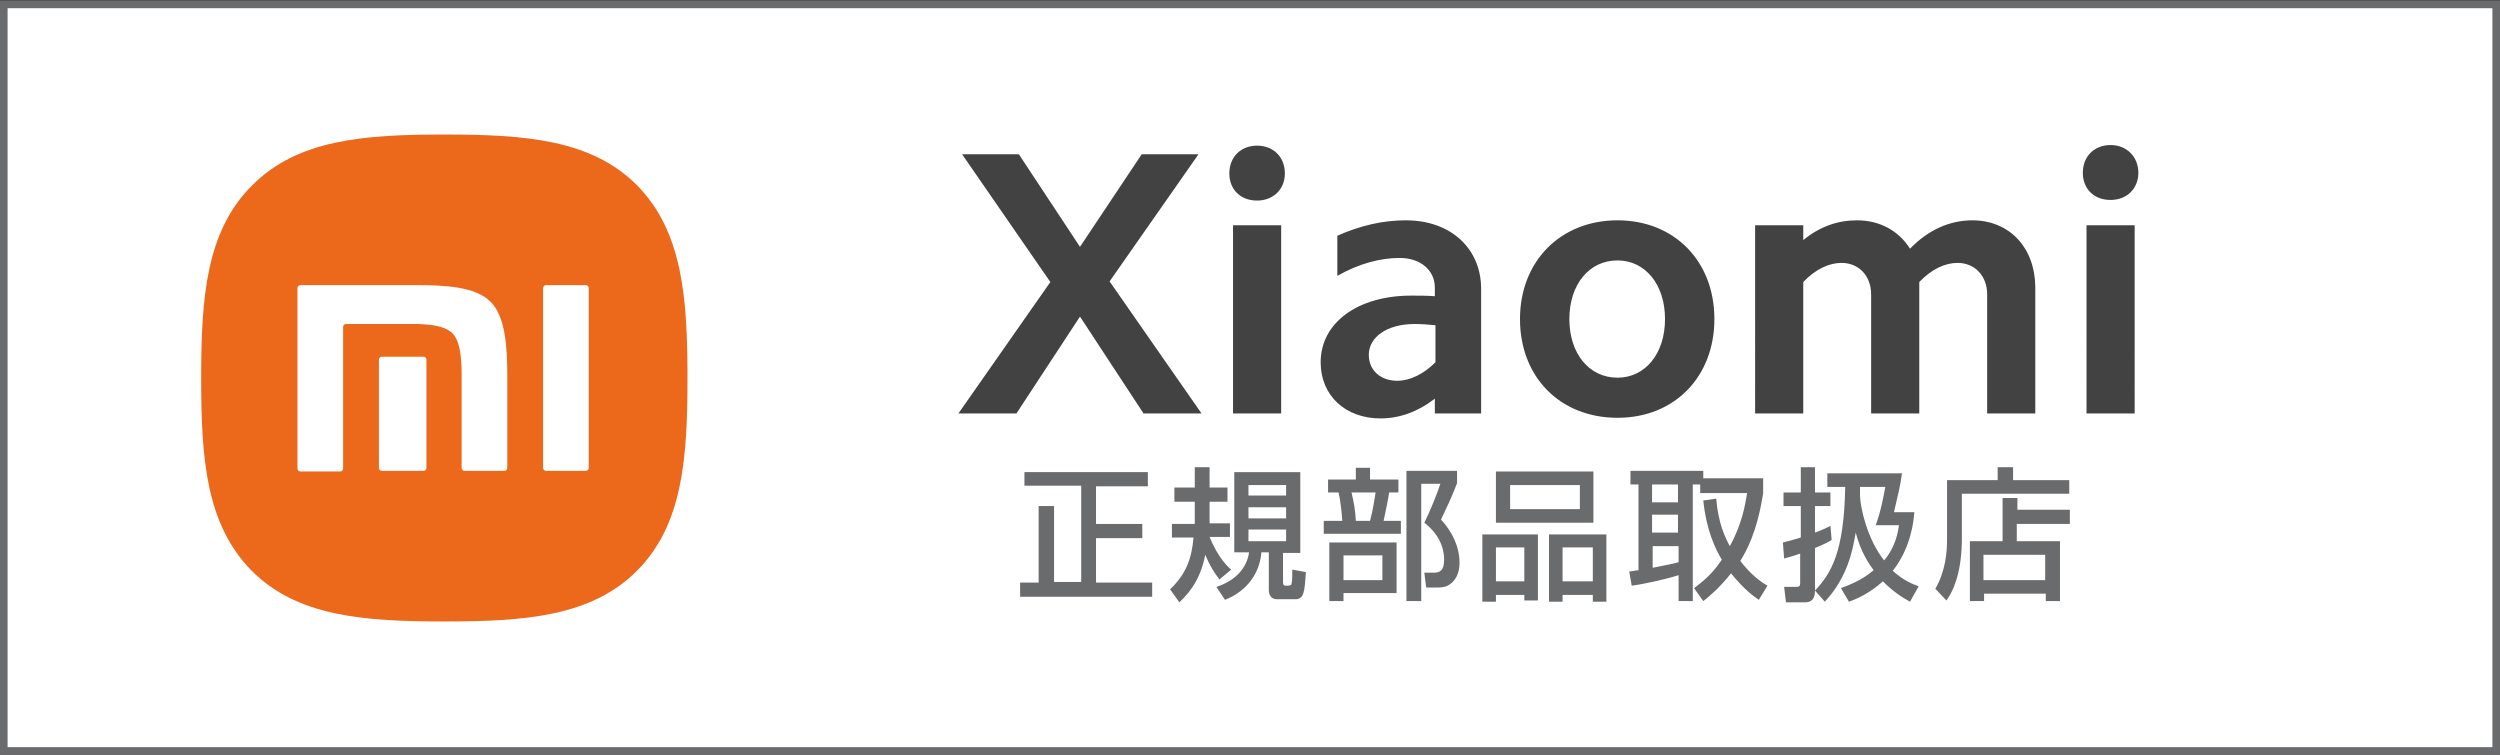
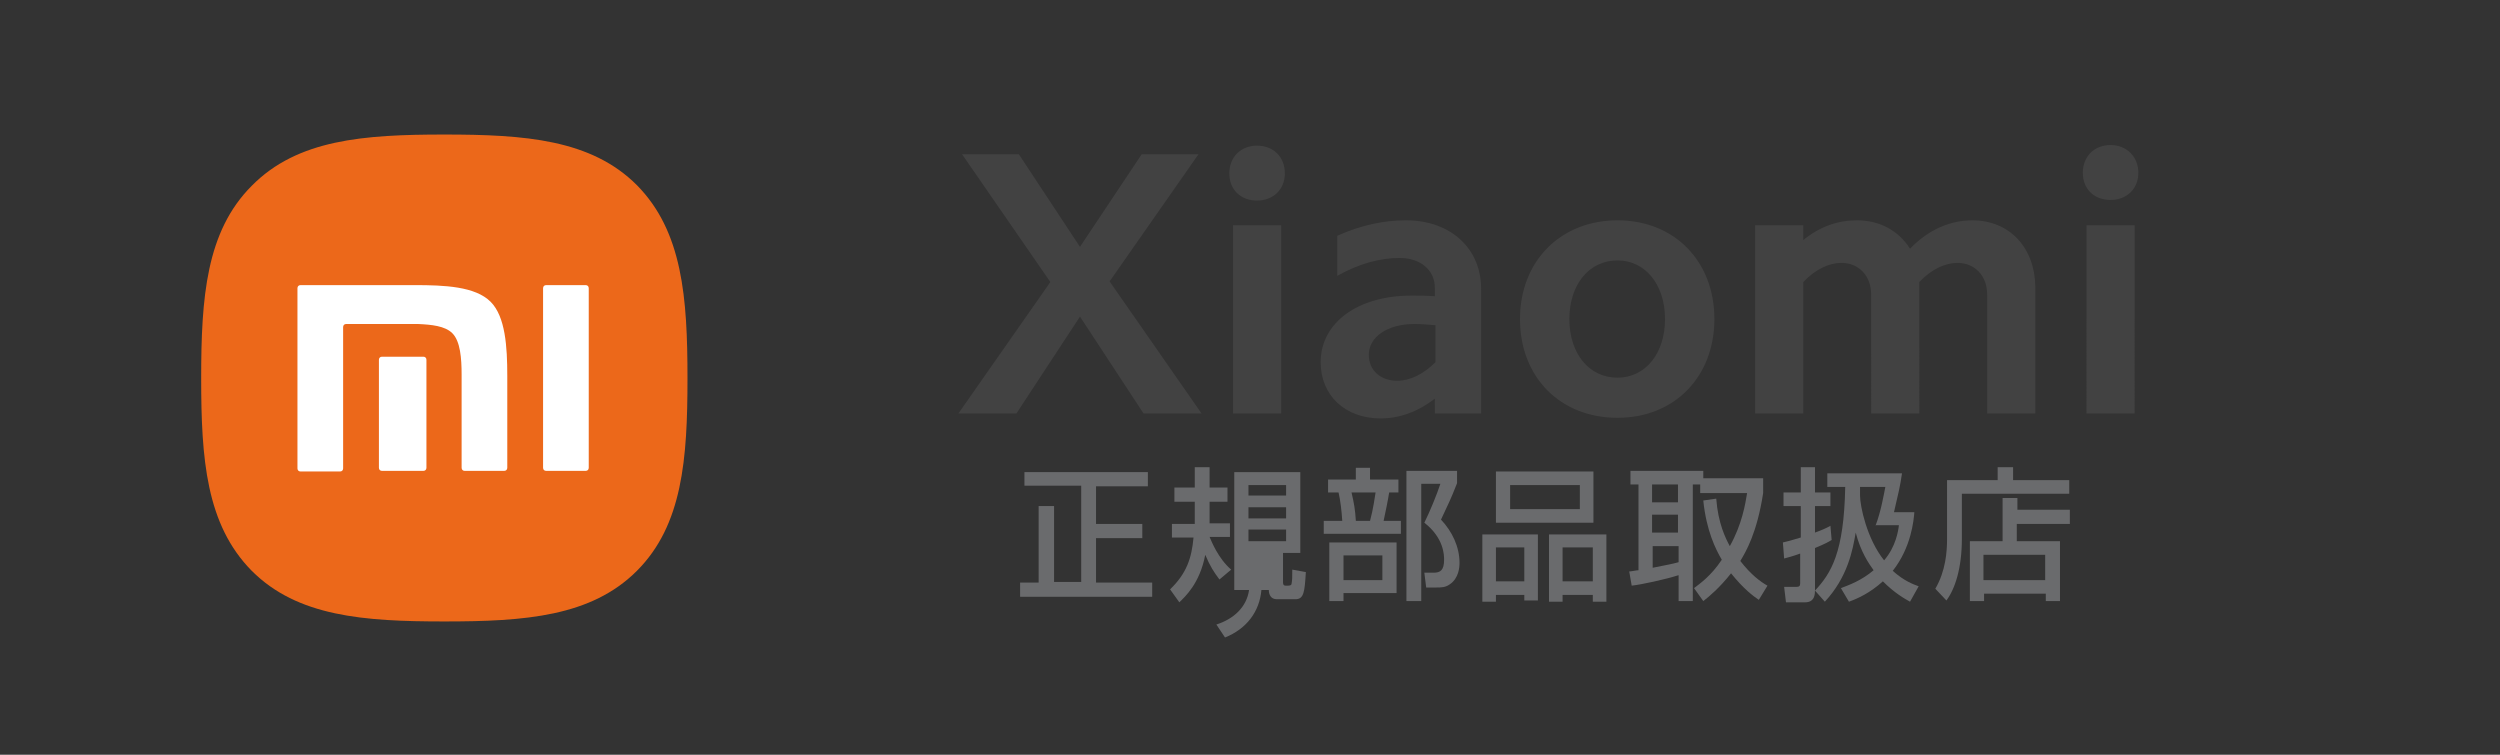
<svg xmlns="http://www.w3.org/2000/svg" version="1.1" id="レイヤー_1" x="0px" y="0px" viewBox="0 0 405.1 122.3" style="enable-background:new 0 0 405.1 122.3;" xml:space="preserve">
  <rect x="0" y="0" width="405.1" height="122.3" fill="#333333" stroke="none" />
  <style type="text/css">
	.st0{fill:#FFFFFF;stroke:#6A6B6D;stroke-width:1.262;stroke-miterlimit:10;}
	.st1{fill:#424242;}
	.st2{fill:#EC681A;}
	.st3{fill:#FFFFFF;}
	.st4{fill:#6A6B6D;}
</style>
  <g>
    <g>
-       <rect x="0.6" y="0.7" class="st0" width="403.9" height="121" />
-     </g>
+       </g>
    <g>
      <g>
        <path class="st1" d="M194.2,25H185l-10,15l-9.9-15h-9.2l14.3,20.7L155.3,67h9.4L175,51.3L185.3,67h9.4l-14.9-21.4L194.2,25z      M199.8,67h7.8V36.5h-7.8V67z M203.7,23.6c-2.6,0-4.5,1.8-4.5,4.5c0,2.6,1.8,4.4,4.5,4.4c2.6,0,4.5-1.8,4.5-4.4     C208.2,25.4,206.3,23.6,203.7,23.6z M227.8,35.7c-3.6,0-7.3,0.8-11.1,2.5v6.5c3.5-2,7-2.9,10.1-2.9c3.4,0,5.7,2,5.7,4.8V48     c-1.3-0.1-2.6-0.1-3.8-0.1c-8.7,0-14.7,4.4-14.7,10.8c0,5.4,4,9.1,9.7,9.1c3.1,0,6.1-1.1,8.8-3.2V67h7.5V47     C240.1,40.4,235.2,35.7,227.8,35.7z M232.6,58.7c-1.9,1.9-4.1,3-6.2,3c-2.7,0-4.6-1.7-4.6-4.2c0-2.9,3-5,7.4-5     c1.2,0,2.3,0.1,3.4,0.2V58.7z M262.1,35.7c-9.2,0-15.8,6.6-15.8,16c0,9.4,6.5,16,15.8,16s15.7-6.7,15.7-16     C277.8,42.3,271.3,35.7,262.1,35.7z M262.1,61.2c-4.6,0-7.8-3.9-7.8-9.5s3.2-9.5,7.8-9.5c4.5,0,7.7,3.9,7.7,9.5     S266.6,61.2,262.1,61.2z M319.6,35.7c-3.6,0-7.1,1.5-10.1,4.6c-1.9-3-5-4.6-8.6-4.6c-3.1,0-6,1-8.7,3.2v-2.4h-7.8V67h7.8V45.7     c2-2.1,4.2-3.1,6.2-3.1c2.8,0,4.8,2.1,4.8,5.1V67h7.8V45.7c2-2.1,4.2-3.1,6.2-3.1c2.8,0,4.8,2.1,4.8,5.1V67h7.8V46.4     C329.7,40.1,325.6,35.7,319.6,35.7z M338.1,67h7.8V36.5h-7.8V67z M342,32.4c2.6,0,4.5-1.8,4.5-4.4c0-2.6-1.9-4.5-4.5-4.5     c-2.6,0-4.5,1.8-4.5,4.5C337.5,30.6,339.3,32.4,342,32.4z" />
      </g>
    </g>
    <g>
      <g>
        <g>
          <path id="路径_00000147214936282561173900000009721122764540055205_" class="st2" d="M103.2,30c-7.4-7.4-18.1-8.2-31.2-8.2      c-13.1,0-23.8,0.8-31.2,8.3c-7.4,7.4-8.2,18.1-8.2,31.2c0,13.1,0.8,23.7,8.2,31.2c7.4,7.4,18.1,8.2,31.2,8.2      c13.1,0,23.8-0.8,31.2-8.2c7.4-7.4,8.2-18.1,8.2-31.2C111.4,48.2,110.6,37.5,103.2,30L103.2,30z" />
        </g>
      </g>
      <g>
        <g>
          <path id="形状结合_00000123436376159156883790000017410419040075051657_" class="st3" d="M94.9,46.2c0.3,0,0.5,0.2,0.5,0.5      v29.1c0,0.3-0.2,0.5-0.5,0.5h-6.4c-0.3,0-0.5-0.2-0.5-0.5V46.7c0-0.3,0.2-0.5,0.5-0.5H94.9z M67.2,46.2c4.8,0,9.8,0.2,12.3,2.7      c2.4,2.4,2.7,7.3,2.7,12v14.9c0,0.3-0.2,0.5-0.5,0.5h-6.4c-0.3,0-0.5-0.2-0.5-0.5V60.7c0-2.6-0.2-5.4-1.5-6.7      c-1.2-1.2-3.4-1.4-5.6-1.5H56.1c-0.3,0-0.5,0.2-0.5,0.5v22.9c0,0.3-0.2,0.5-0.5,0.5h-6.4c-0.3,0-0.5-0.2-0.5-0.5V46.7      c0-0.3,0.2-0.5,0.5-0.5H67.2z M68.6,57.8c0.3,0,0.5,0.2,0.5,0.5v17.5c0,0.3-0.2,0.5-0.5,0.5h-6.7c-0.3,0-0.5-0.2-0.5-0.5V58.3      c0-0.3,0.2-0.5,0.5-0.5H68.6z" />
        </g>
      </g>
    </g>
    <g>
      <path class="st4" d="M166,76.5h20v2.3h-8.4v6.1h7.5v2.3h-7.5v7.2h9.1v2.3h-21.4v-2.3h3V82h2.5v12.3h4.4V78.7H166V76.5z" />
-       <path class="st4" d="M197.6,93.9c-0.9-1.2-1.5-2.1-2.3-4c-0.9,4.7-3.3,6.8-4.2,7.7l-1.5-2.1c2.7-2.6,3.5-5.1,3.8-8.4h-3.5v-2.2    h3.7c0-0.5,0-1.9,0-3v-0.6h-3.3V79h3.3v-3.3h2.4V79h2.9v2.3H196v0.5c0,0.8,0,2.1,0,3h3.3v2.2H196c0.3,0.7,1.4,3.5,3.5,5.3    L197.6,93.9z M210.7,76.5v13.1h-2.8v4.8c0,0.4,0.2,0.5,0.4,0.5h0.4c0.4,0,0.6-0.1,0.6-0.4c0.1-0.6,0.1-0.9,0.1-2.2l2.2,0.4    c-0.2,3.2-0.3,4.4-1.7,4.4h-3c-1,0-1.3-0.8-1.3-1.5v-6.1h-1.2c-0.3,3.5-2.4,6.3-5.9,7.7l-1.4-2.1c2.8-0.9,4.9-2.8,5.3-5.6H200    V76.5H210.7z M202.3,78.6v1.7h6.1v-1.7H202.3z M202.3,82.2v1.8h6.1v-1.8H202.3z M202.3,85.8v1.9h6.1v-1.9H202.3z" />
+       <path class="st4" d="M197.6,93.9c-0.9-1.2-1.5-2.1-2.3-4c-0.9,4.7-3.3,6.8-4.2,7.7l-1.5-2.1c2.7-2.6,3.5-5.1,3.8-8.4h-3.5v-2.2    h3.7c0-0.5,0-1.9,0-3v-0.6h-3.3V79h3.3v-3.3h2.4V79h2.9v2.3H196v0.5c0,0.8,0,2.1,0,3h3.3v2.2H196c0.3,0.7,1.4,3.5,3.5,5.3    L197.6,93.9z M210.7,76.5v13.1h-2.8v4.8c0,0.4,0.2,0.5,0.4,0.5h0.4c0.4,0,0.6-0.1,0.6-0.4c0.1-0.6,0.1-0.9,0.1-2.2l2.2,0.4    c-0.2,3.2-0.3,4.4-1.7,4.4h-3c-1,0-1.3-0.8-1.3-1.5h-1.2c-0.3,3.5-2.4,6.3-5.9,7.7l-1.4-2.1c2.8-0.9,4.9-2.8,5.3-5.6H200    V76.5H210.7z M202.3,78.6v1.7h6.1v-1.7H202.3z M202.3,82.2v1.8h6.1v-1.8H202.3z M202.3,85.8v1.9h6.1v-1.9H202.3z" />
      <path class="st4" d="M215.1,77.7h4.6v-1.9h2.3v1.9h4.6v2.1h-1.5c-0.2,1.3-0.6,3.2-0.9,4.6h2.8v2.1h-12.5v-2.1h3    c-0.1-1.6-0.3-3.3-0.6-4.6h-1.7V77.7z M226.3,87.9v8.2h-8.6v1.3h-2.3v-9.5H226.3z M217.7,90v4h6.3v-4H217.7z M219,79.8    c0.4,1.7,0.6,2.8,0.7,4.6h2.3c0.5-1.8,0.8-4,0.9-4.6H219z M227.9,97.4V76.3h8.2v2c-1.1,2.8-1.3,3.1-2.6,5.9c1.8,1.9,3,4.4,3,7    c0,0.7-0.1,2.5-1.6,3.5c-0.7,0.5-1.4,0.5-2.2,0.5h-1.6l-0.3-2.4h1.5c1.1,0,1.7-0.4,1.7-2.1c0-0.7,0-3.5-3.2-6    c0.9-1.8,2-4.5,2.6-6.3h-3.1v19H227.9z" />
      <path class="st4" d="M240.2,86.6h9v10.7h-2.2v-0.9h-4.6v1.1h-2.2V86.6z M258.2,84.7h-15.8v-8.3h15.8V84.7z M242.4,94.2h4.6v-5.5    h-4.6V94.2z M256,78.6h-11.3v3.9H256V78.6z M250.9,86.6h9.4v10.9h-2.2v-1.1h-4.9v1.1h-2.2V86.6z M253.2,94.2h4.9v-5.5h-4.9V94.2z" />
      <path class="st4" d="M278.1,80.8c0.3,4,1.5,6.4,2.2,7.7c2-3.6,2.5-6.8,2.8-8.6h-7.6v-1.4h-1.2v18.9H272v-4.2    c-2.2,0.7-5.9,1.5-7.6,1.7l-0.4-2.3c0.3,0,1.2-0.2,1.5-0.2V78.5h-1.3v-2.2h11.8v1.2h9.7v2.4c-1,6.5-2.8,9.5-3.7,11    c1.7,2.2,3.3,3.4,4.4,4l-1.4,2.3c-0.9-0.6-2.5-1.8-4.5-4.3c-1.9,2.4-3.6,3.8-4.5,4.5l-1.5-2.1c0.9-0.7,2.7-1.9,4.5-4.6    c-1-1.7-2.5-4.7-3-9.6L278.1,80.8z M267.7,78.5v2.9h4.2v-2.9H267.7z M267.7,83.4v2.9h4.2v-2.9H267.7z M272,88.5h-4.2V92    c2.5-0.5,3.1-0.6,4.2-0.9V88.5z" />
      <path class="st4" d="M288.9,87.9c0.8-0.2,1.3-0.3,2.9-0.8v-5.1H289v-2.2h2.8v-4.1h2.3v4.1h2.5v2.2h-2.5v4.3    c1.1-0.4,1.8-0.7,2.5-1.1l0.2,2.3c-0.5,0.3-1,0.6-2.7,1.3v6.8c0,0.6,0,2-1.6,2h-3.1l-0.3-2.5h2c0.5,0,0.6-0.2,0.6-0.6v-4.8    c-1.4,0.5-1.9,0.6-2.6,0.8L288.9,87.9z M310.2,83c-0.1,1.3-0.5,5.7-3.5,9.5c1.9,1.7,3.4,2.2,4.2,2.5l-1.4,2.5    c-0.9-0.5-2.5-1.4-4.4-3.3c-2.1,1.9-4.1,2.8-5.5,3.3l-1.3-2.2c1.3-0.5,3.3-1.2,5.3-2.9c-0.8-1.1-2.1-3-2.9-6.1    c-0.5,2.9-1.3,7.2-5,11.2l-1.6-1.8c2.6-2.8,4.7-6.1,4.9-16.8h-2.9v-2.2h12.1c-0.3,2.1-0.6,3.3-1.3,6.3H310.2z M303.9,85.2    c0.9-2.3,1.4-5.3,1.6-6.3h-4.1c0,0.2,0,1.2,0,1.4c0,1.7,1.1,7,3.9,10.5c1.9-2.2,2.3-4.8,2.4-5.7H303.9z" />
      <path class="st4" d="M315.5,77.8h8.2v-2.1h2.5v2.1h9.1V80h-17.4v7.3c0,4.8-1.1,8.1-2.5,10l-1.8-1.9c1.7-2.9,1.9-6.1,1.9-8V77.8z     M335.3,84.9h-8.5v2.8h7v9.7h-2.3v-1.2h-10v1.2h-2.3v-9.7h5.3v-7h2.4v1.9h8.5V84.9z M321.4,89.9V94h10v-4.1H321.4z" />
    </g>
  </g>
</svg>